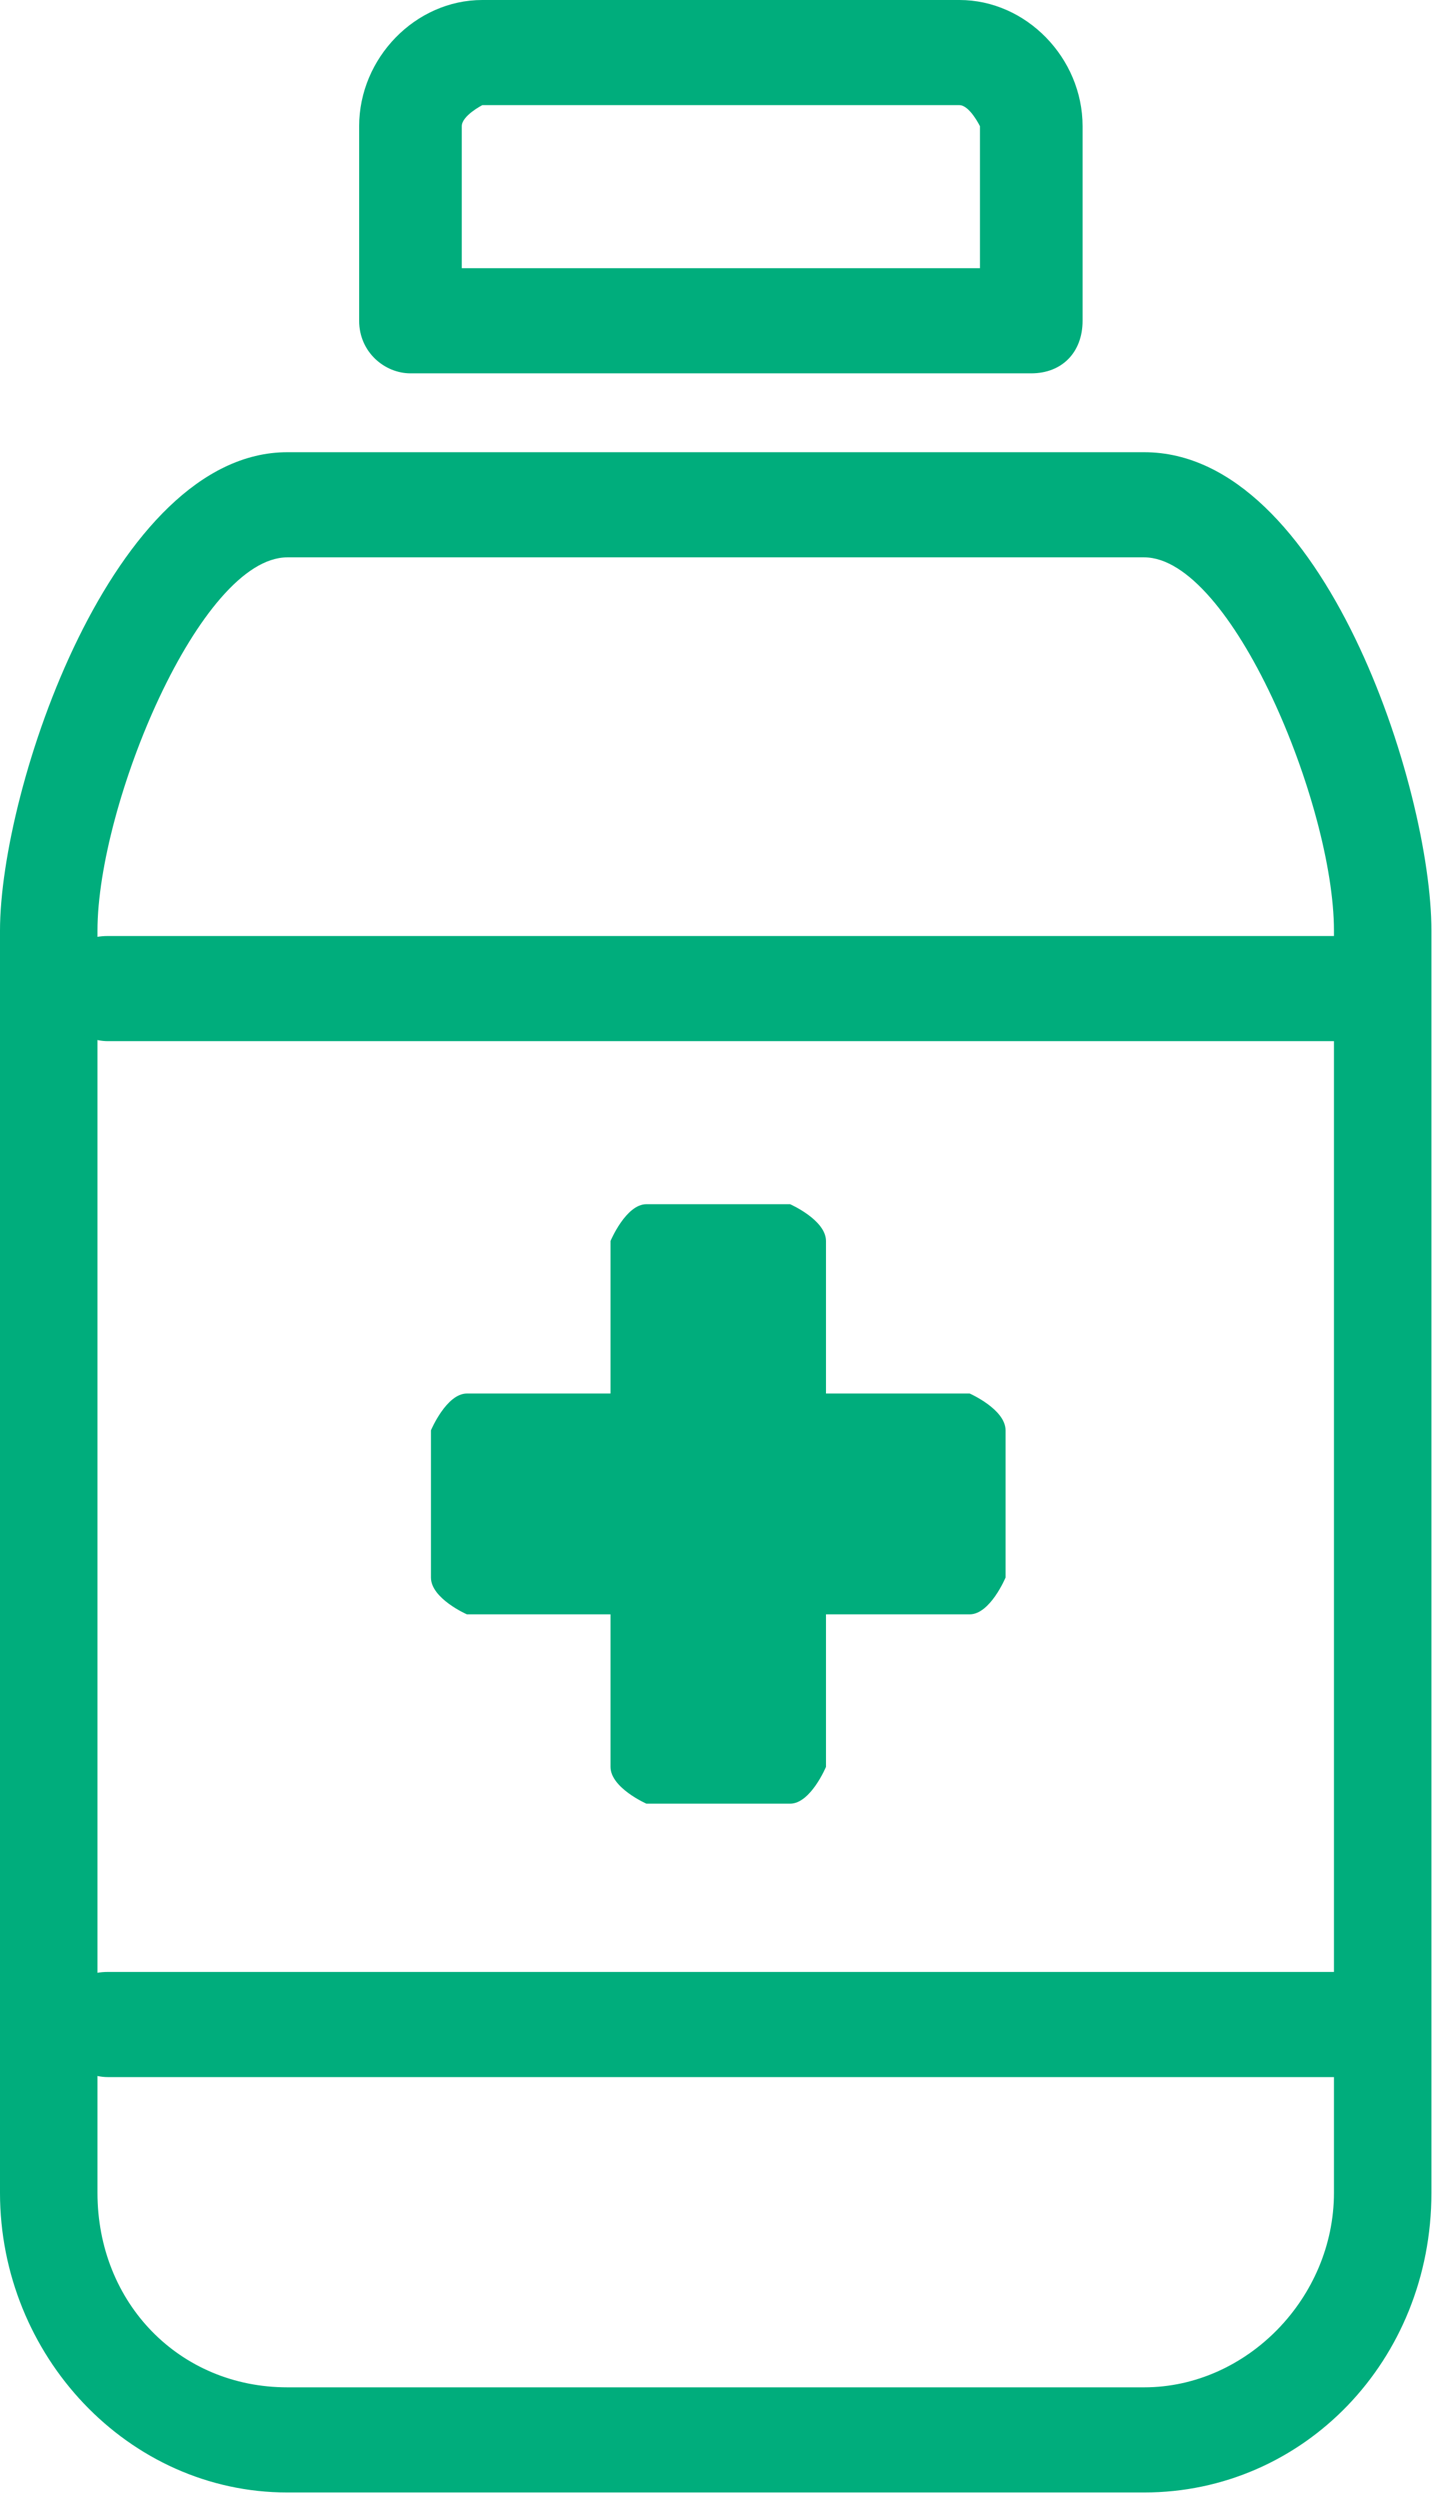
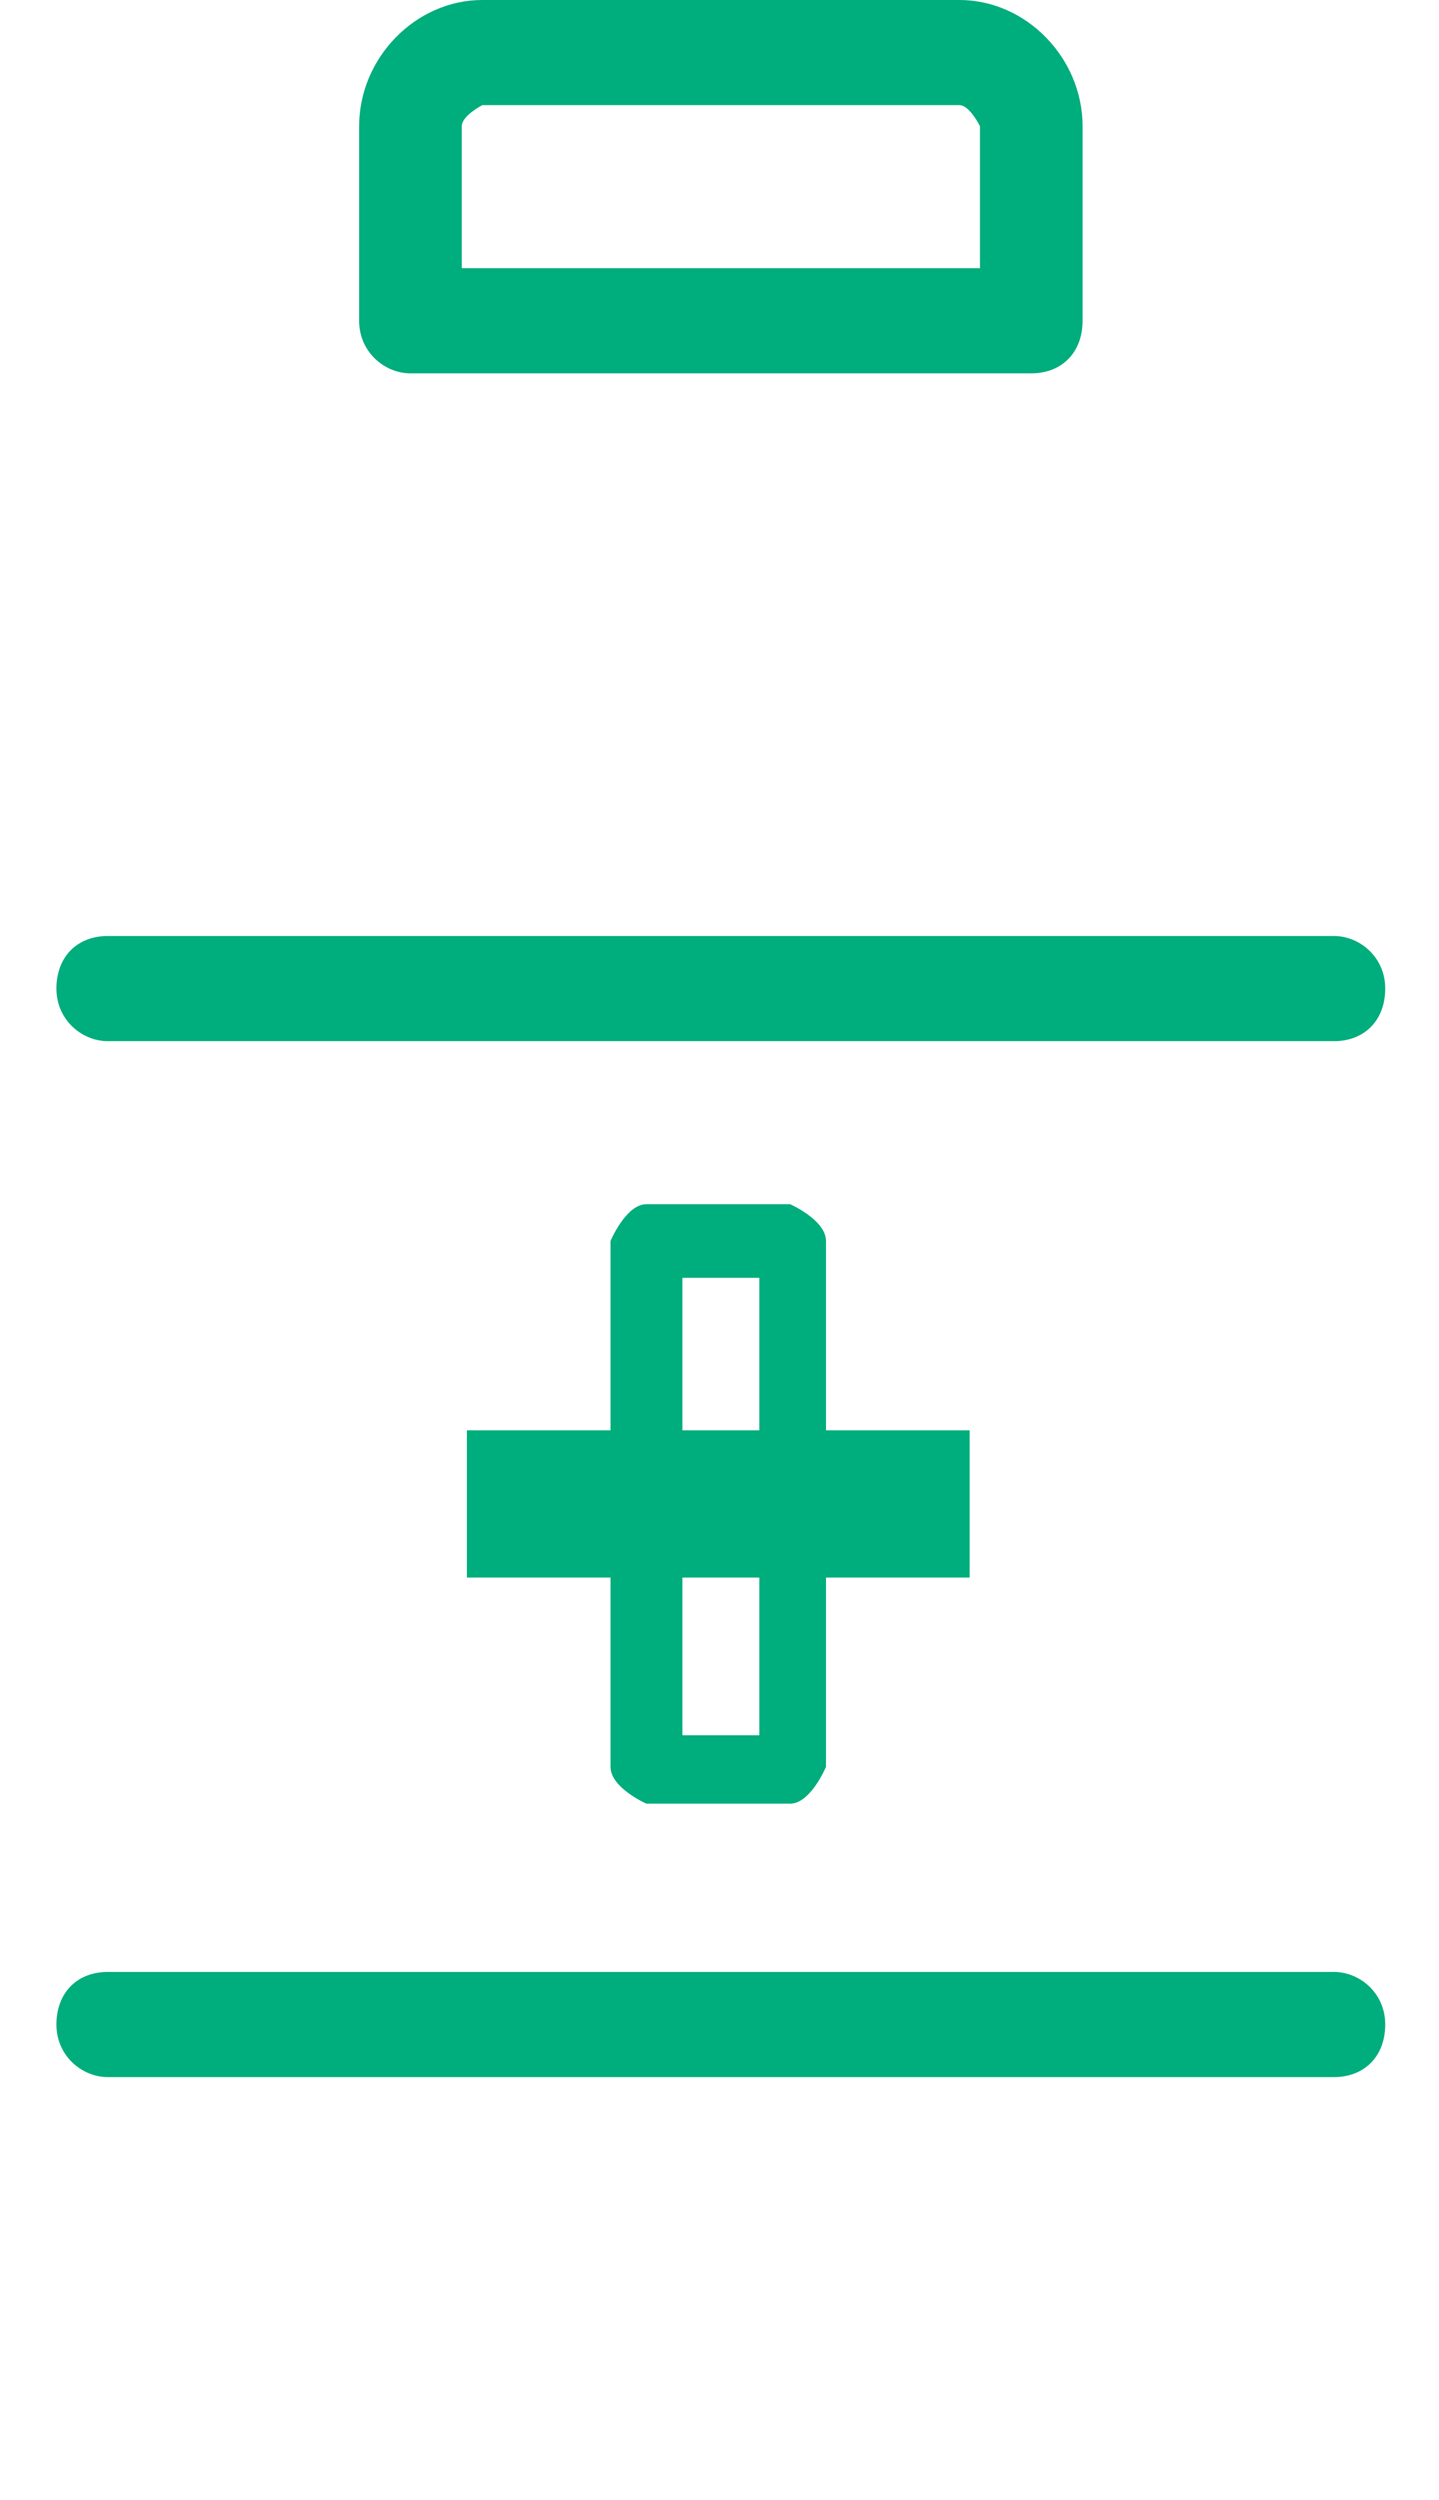
<svg xmlns="http://www.w3.org/2000/svg" width="19" height="33" viewBox="0 0 19 33" fill="none">
-   <path d="M15.174 32.9H3.794C1.694 32.9 0 31.095 0 28.944V12.285C0 10.411 1.49 5.969 3.794 5.969H15.107C17.477 5.969 18.9 10.411 18.9 12.285V28.944C18.9 31.165 17.206 32.9 15.107 32.9H15.174ZM3.794 7.357C2.642 7.357 1.287 10.62 1.287 12.285V28.944C1.287 30.401 2.371 31.512 3.794 31.512H15.107C16.461 31.512 17.613 30.332 17.613 28.944V12.285C17.613 10.62 16.258 7.357 15.107 7.357H3.794Z" fill="#00AD7C" />
  <path d="M13.548 4.928H5.419C5.081 4.928 4.742 4.65 4.742 4.234V1.666C4.742 0.764 5.487 0 6.368 0H12.668C13.548 0 14.294 0.764 14.294 1.666V4.234C14.294 4.65 14.023 4.928 13.616 4.928H13.548ZM6.097 3.54H12.939V1.666C12.939 1.666 12.803 1.388 12.668 1.388H6.368C6.368 1.388 6.097 1.527 6.097 1.666V3.54Z" fill="#00AD7C" />
  <path d="M17.545 13.743H1.423C1.084 13.743 0.745 13.465 0.745 13.049C0.745 12.632 1.016 12.355 1.423 12.355H17.613C17.952 12.355 18.29 12.632 18.29 13.049C18.29 13.465 18.019 13.743 17.613 13.743H17.545Z" fill="#00AD7C" />
  <path d="M17.545 27.417H1.423C1.084 27.417 0.745 27.139 0.745 26.723C0.745 26.306 1.016 26.029 1.423 26.029H17.613C17.952 26.029 18.29 26.306 18.29 26.723C18.29 27.139 18.019 27.417 17.613 27.417H17.545Z" fill="#00AD7C" />
-   <path d="M10.432 16.45H8.536V23.391H10.432V16.45Z" fill="#00AD7C" />
  <path d="M10.432 23.808H8.535C8.535 23.808 8.061 23.599 8.061 23.322V16.381C8.061 16.381 8.264 15.895 8.535 15.895H10.432C10.432 15.895 10.906 16.103 10.906 16.381V23.322C10.906 23.322 10.703 23.808 10.432 23.808ZM9.01 22.905H10.026V16.867H9.01V22.905Z" fill="#00AD7C" />
  <path d="M12.803 18.88H6.165V20.823H12.803V18.88Z" fill="#00AD7C" />
-   <path d="M12.803 21.309H6.165C6.165 21.309 5.69 21.101 5.69 20.823V18.88C5.69 18.88 5.894 18.394 6.165 18.394H12.803C12.803 18.394 13.277 18.602 13.277 18.88V20.823C13.277 20.823 13.074 21.309 12.803 21.309ZM6.571 20.407H12.329V19.366H6.571V20.407Z" fill="#00AD7C" />
</svg>